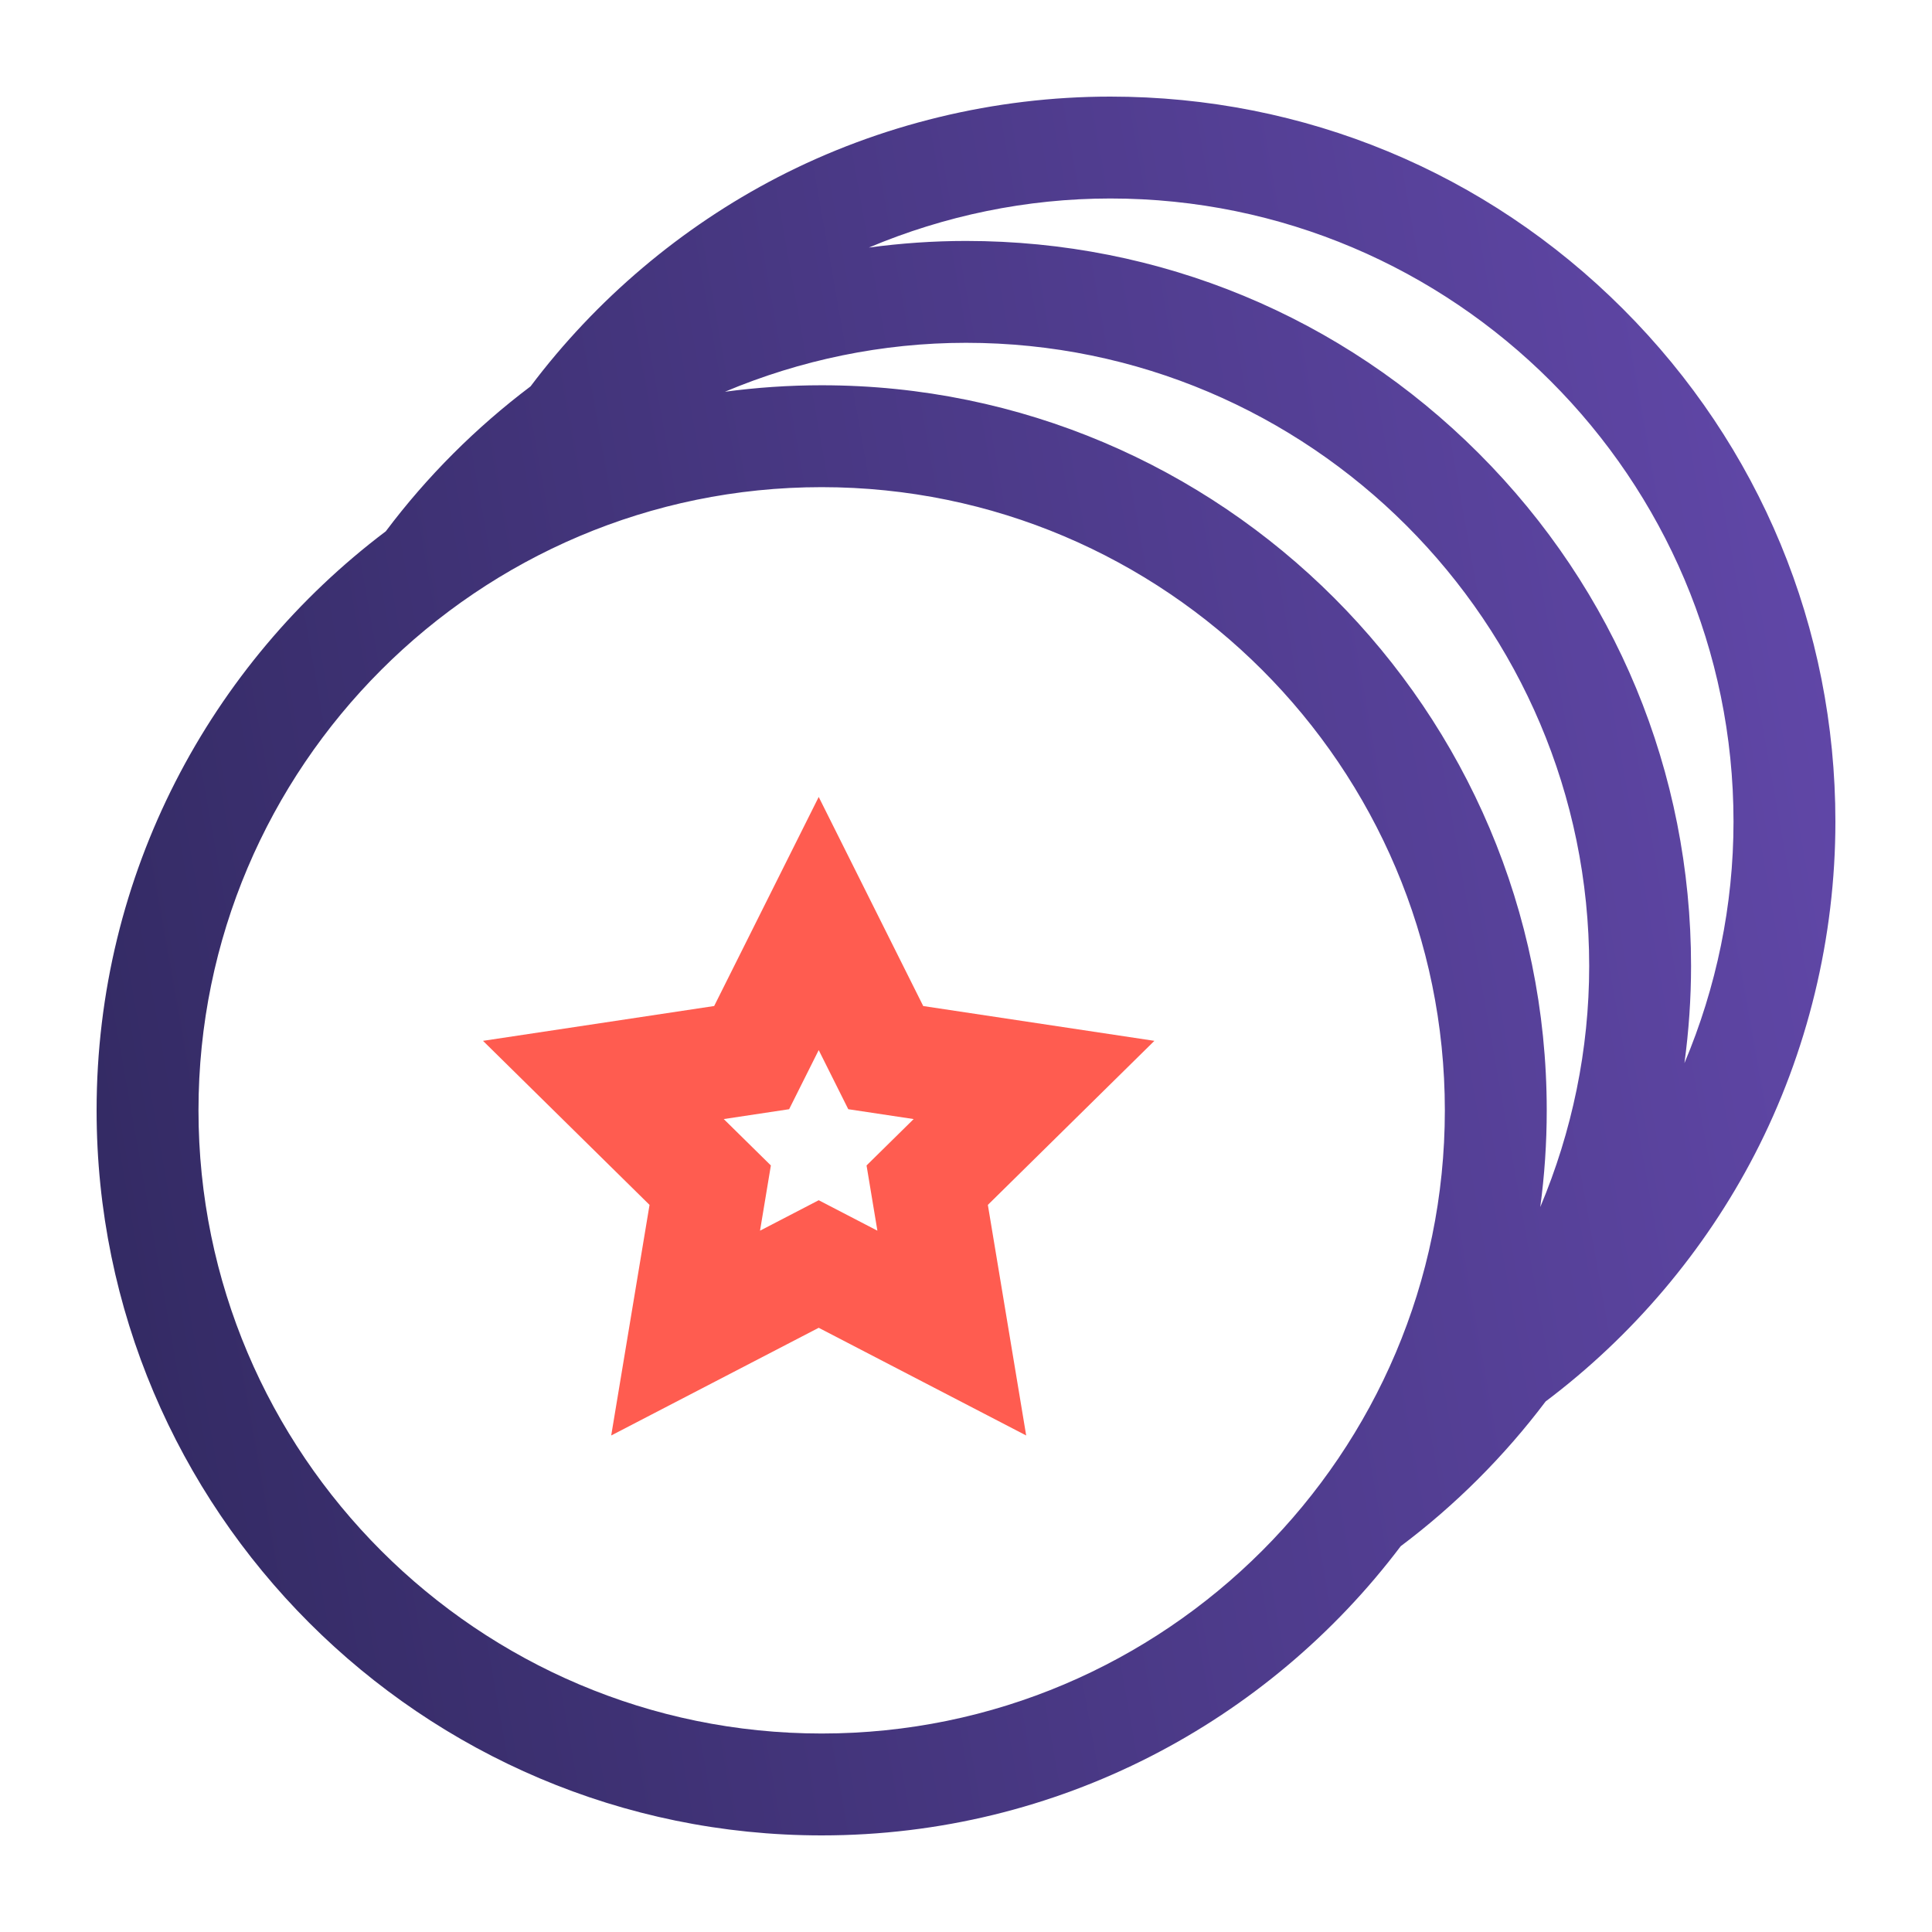
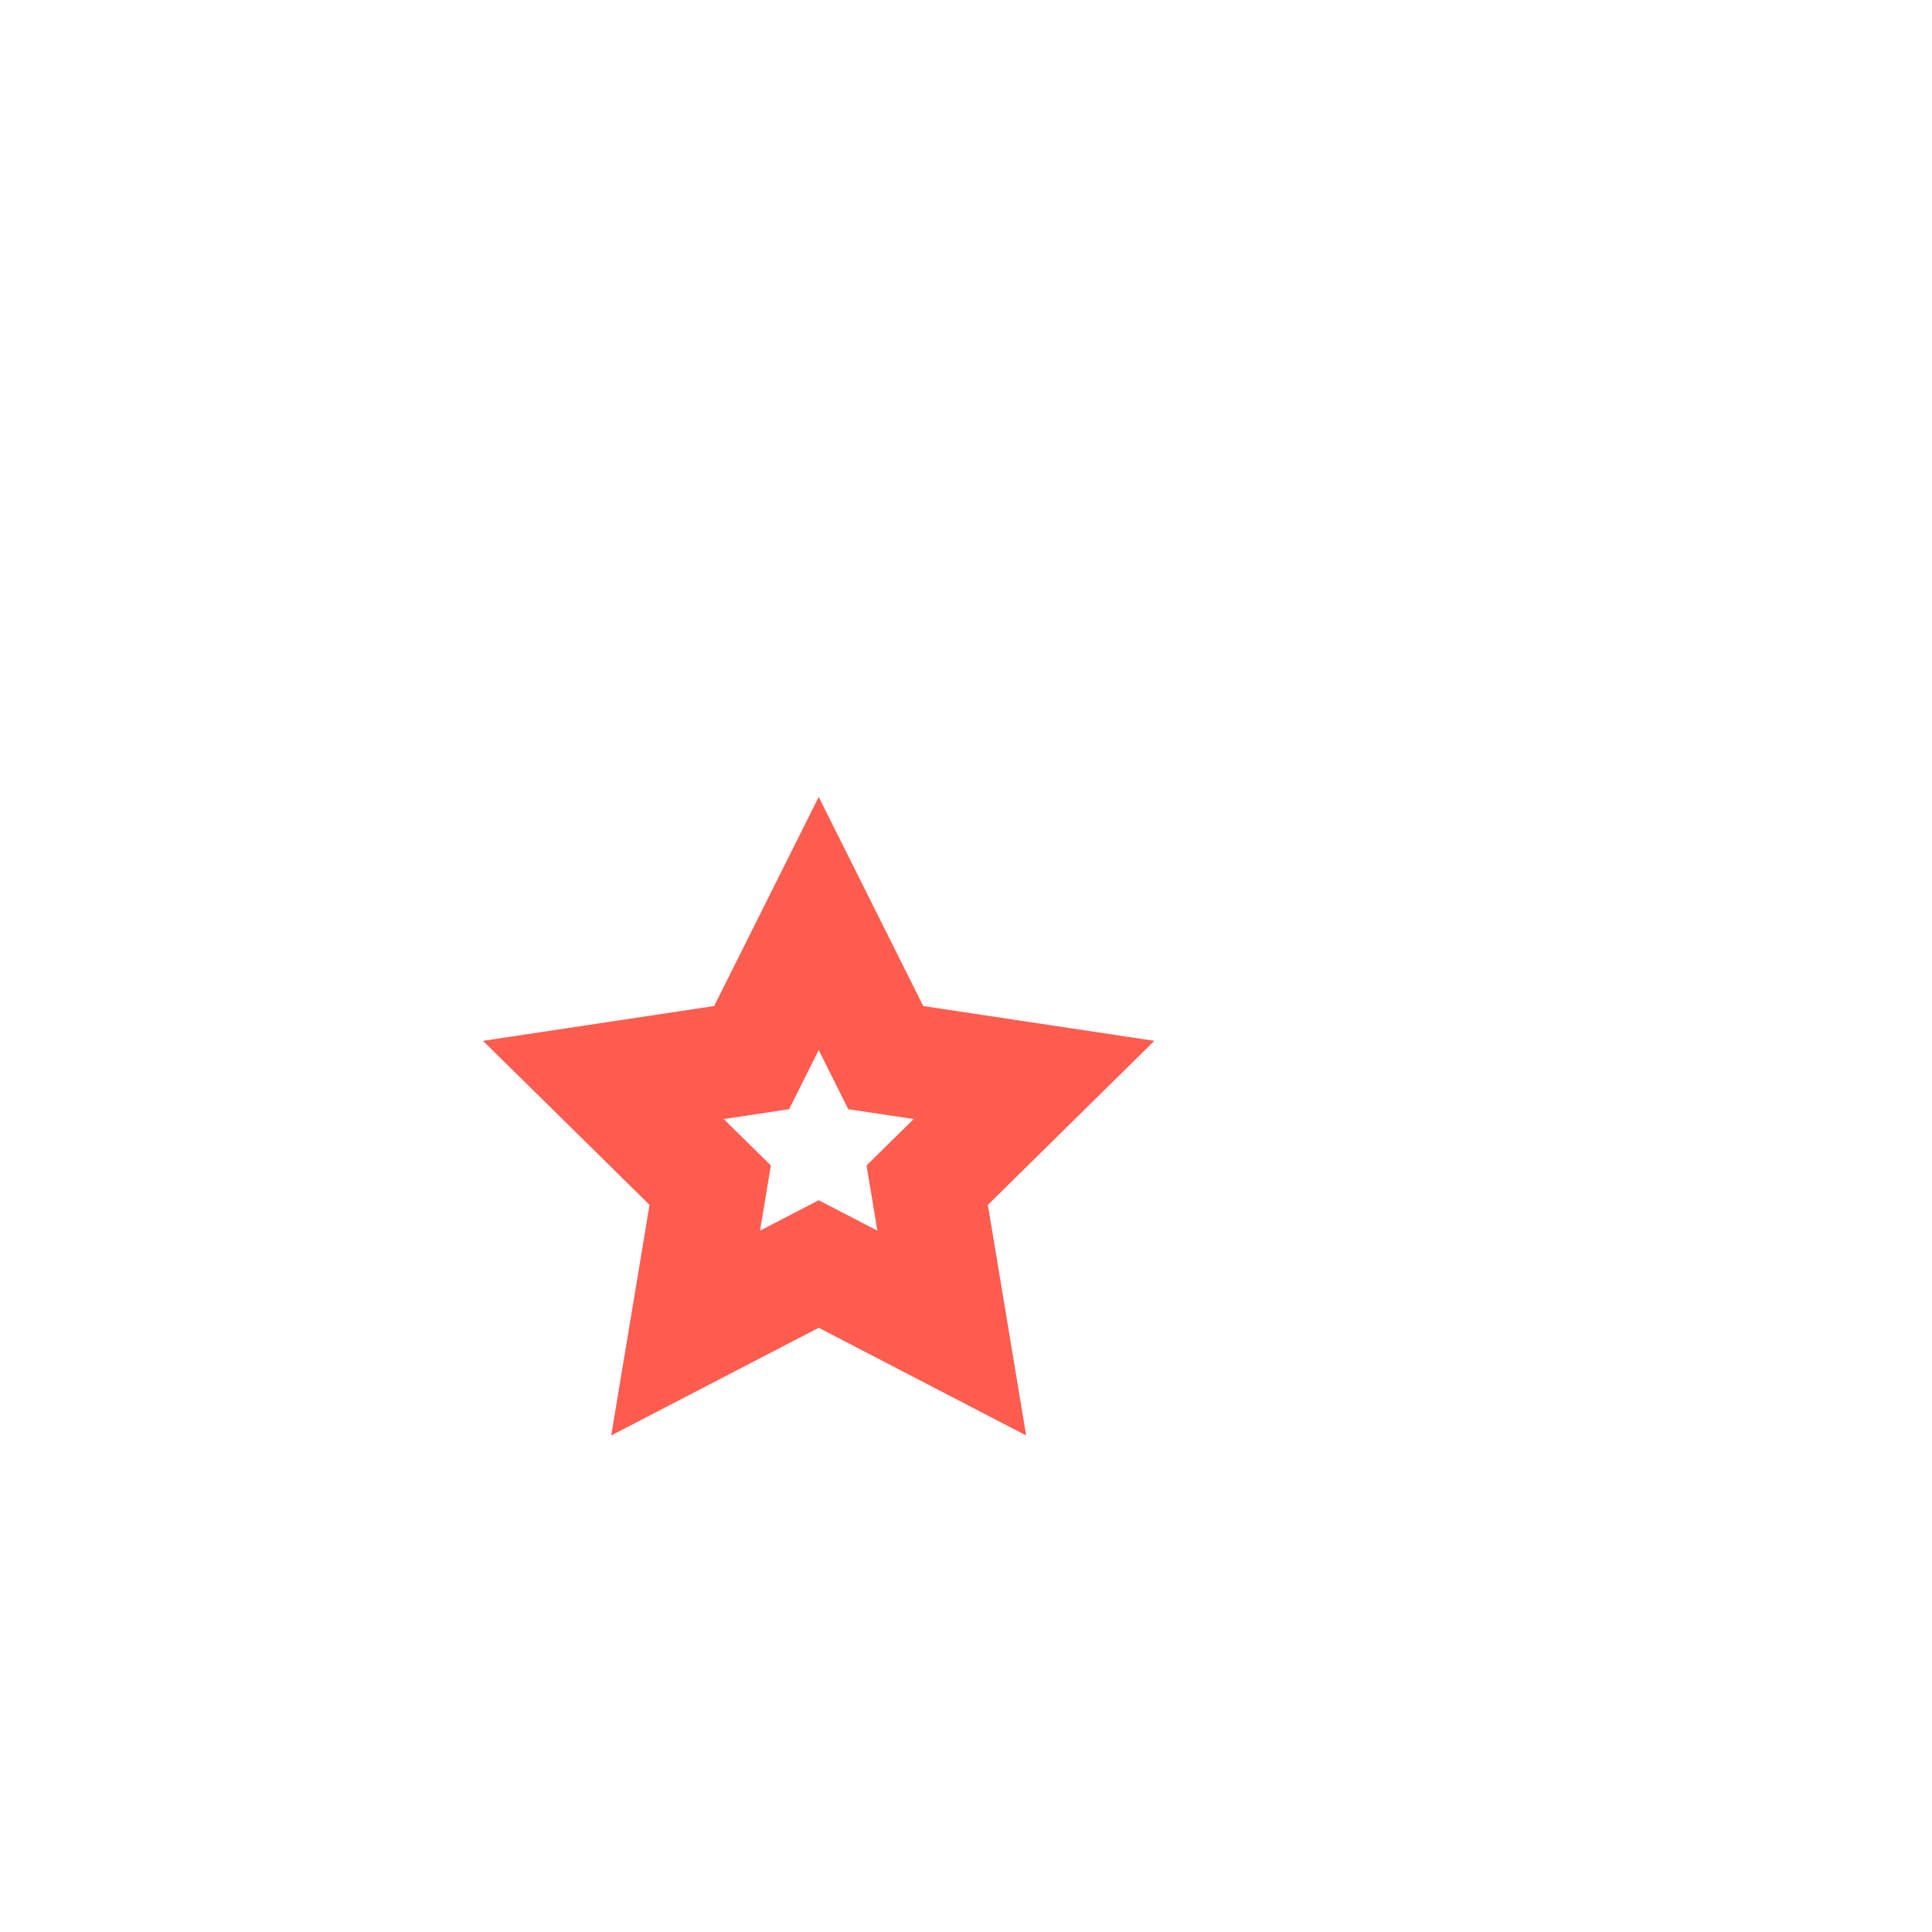
<svg xmlns="http://www.w3.org/2000/svg" width="80" height="80" viewBox="0 0 80 80" fill="none">
-   <path d="M67.206 12.794C61.536 7.123 53.996 4 45.977 4C41.188 4 36.423 5.156 32.197 7.343C28.206 9.409 24.677 12.399 21.969 15.999C19.705 17.706 17.677 19.732 15.975 22C8.707 27.484 4 36.191 4 45.977C4 62.532 17.468 76 34.023 76C43.809 76 52.516 71.293 58 64.025C60.268 62.323 62.294 60.295 64.001 58.031C67.601 55.323 70.591 51.794 72.657 47.803C74.844 43.577 76 38.812 76 34.023C76 26.004 72.877 18.464 67.206 12.794ZM63.779 49.981C63.955 48.671 64.047 47.334 64.047 45.977C64.047 29.422 50.578 15.953 34.023 15.953C32.666 15.953 31.329 16.046 30.018 16.221C33.147 14.905 36.537 14.195 40 14.195C54.229 14.195 65.805 25.771 65.805 40C65.805 43.463 65.095 46.853 63.779 49.981ZM34.023 71.781C19.795 71.781 8.219 60.205 8.219 45.977C8.219 31.748 19.795 20.172 34.023 20.172C48.252 20.172 59.828 31.748 59.828 45.977C59.828 60.205 48.252 71.781 34.023 71.781ZM69.749 44.022C69.929 42.69 70.023 41.346 70.023 40C70.023 31.98 66.9 24.441 61.23 18.77C55.559 13.1 48.02 9.977 40 9.977C38.654 9.977 37.31 10.071 35.978 10.251C39.111 8.93 42.507 8.219 45.977 8.219C60.205 8.219 71.781 19.795 71.781 34.023C71.781 37.493 71.07 40.889 69.749 44.022Z" fill="url(#paint0_linear_6062_61551)" />
  <path d="M33.901 33L29.572 41.657L20 43.099L26.896 49.892L25.309 59.44L33.901 54.981L42.492 59.44L40.905 49.892L47.801 43.099L38.229 41.658L33.901 33ZM36.331 50.96L33.901 49.699L31.471 50.96L31.92 48.259L29.969 46.338L32.676 45.93L33.901 43.482L35.125 45.93L37.833 46.338L35.882 48.259L36.331 50.96Z" fill="#FF5C50" />
  <defs>
    <linearGradient id="paint0_linear_6062_61551" x1="4" y1="76" x2="85.341" y2="61.555" gradientUnits="userSpaceOnUse">
      <stop stop-color="#312960" />
      <stop offset="1" stop-color="#6248AA" />
    </linearGradient>
  </defs>
</svg>